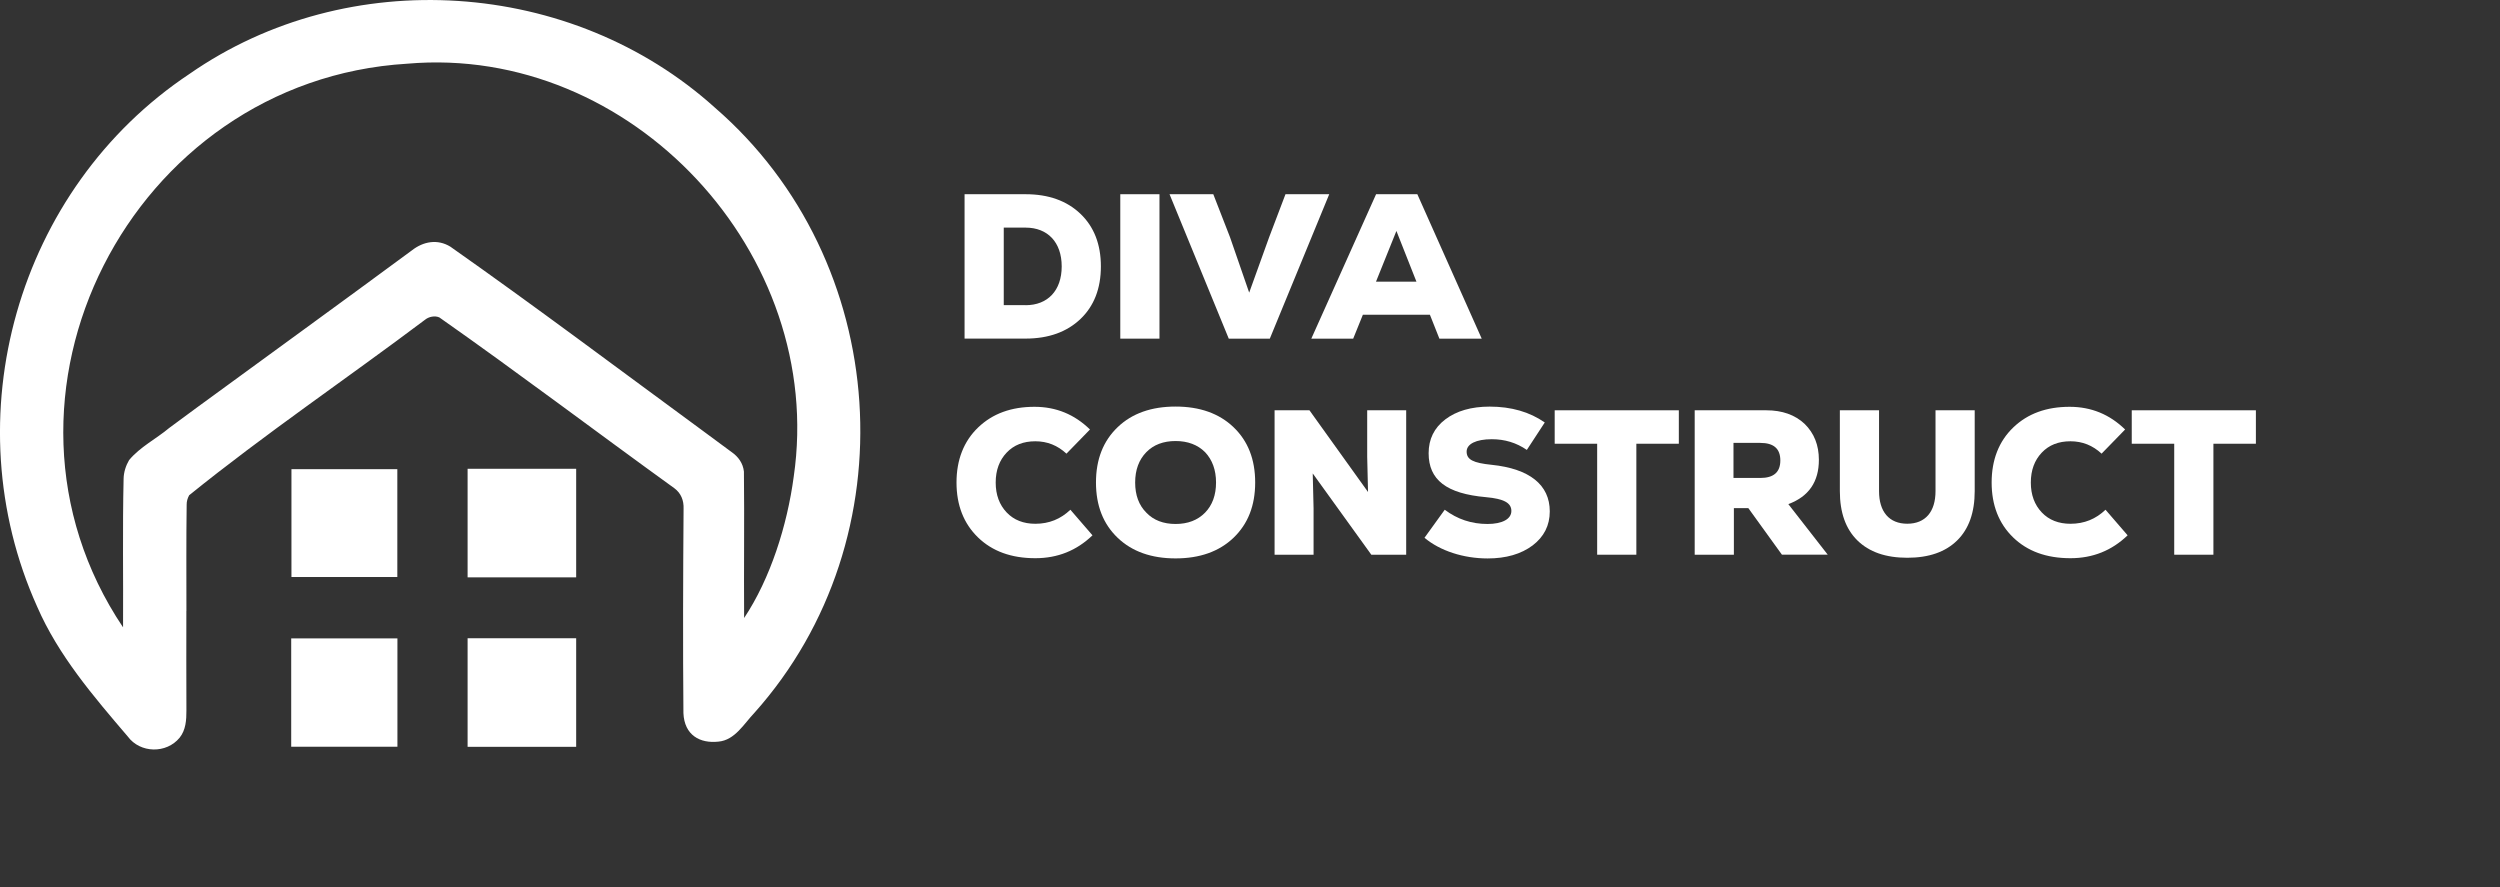
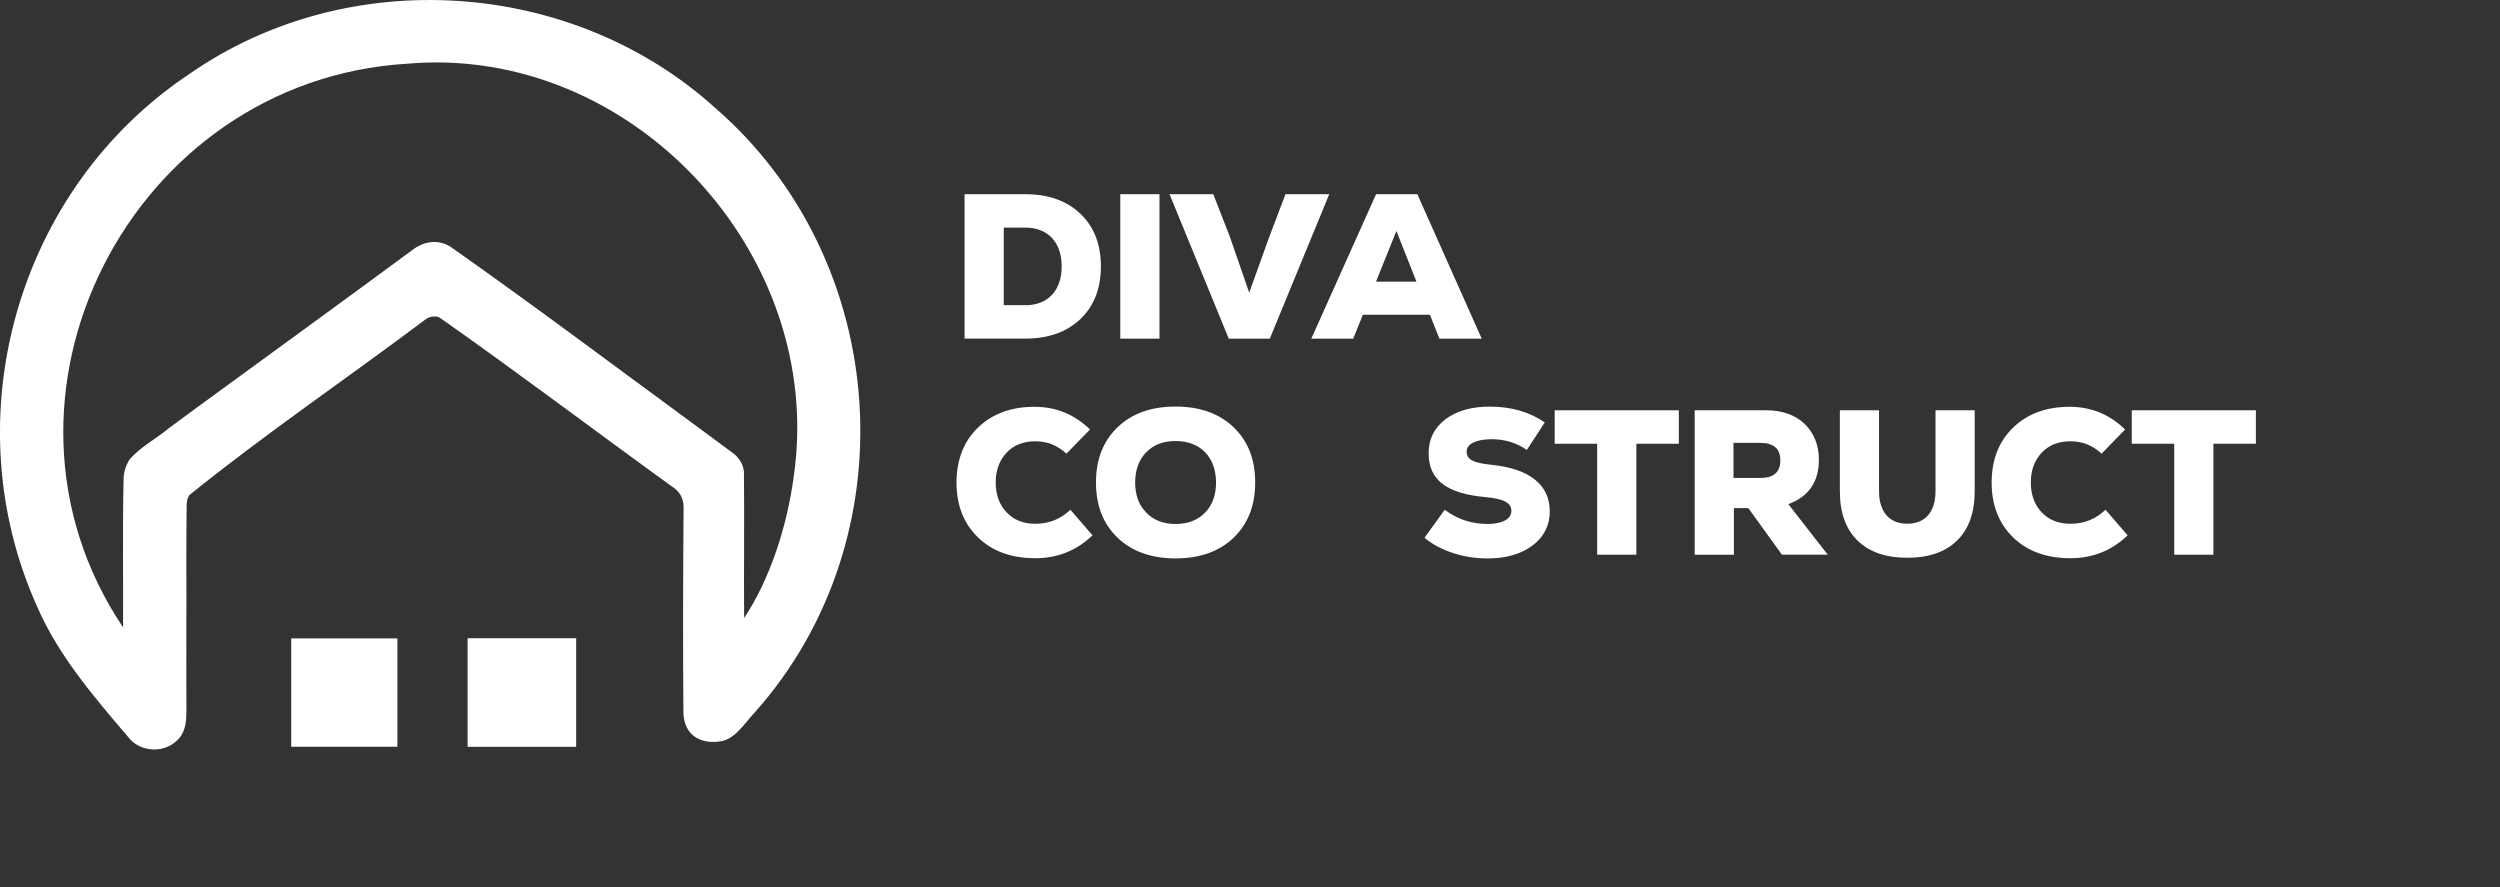
<svg xmlns="http://www.w3.org/2000/svg" id="Calque_1" viewBox="0 0 509.09 180.69">
  <rect x="0" y="0" width="509.09" height="180.69" fill="#333333" stroke="none" />
  <defs>
    <style>.cls-1{fill:#fff;}.cls-2{fill:none;}</style>
  </defs>
  <path class="cls-1" d="M37.95,124.42c0,6.75-.03,13.49.01,20.24.01,1.94-.12,4-1.38,5.56-2.69,3.29-8.03,3.19-10.56-.24-6.98-8.17-14.13-16.5-18.45-26.43C-9.71,85.16,3.39,38.47,38.6,15.04c32.29-22.46,77.82-19.43,106.99,6.89,35.97,31.14,39.77,87.68,8.05,123.21-2.14,2.23-3.97,5.58-7.33,5.88-3.77.42-6.95-1.31-7.14-5.8-.12-13.87-.07-27.73.03-41.6.07-1.69-.51-3.19-1.88-4.2-16-11.55-31.72-23.46-47.85-34.78-.92-.42-2.16-.14-2.89.45-15.93,11.98-32.61,23.27-48.06,35.76-.33.61-.52,1.25-.51,1.92-.1,7.19-.05,14.38-.05,21.57v.08ZM25.06,127.71c.06-10.06-.12-20.15.11-30.21.02-1.31.45-2.68,1.12-3.81,2.23-2.69,5.52-4.32,8.19-6.56,1.9-1.41,3.8-2.81,5.71-4.21,14.55-10.64,29.16-21.22,43.68-31.93,2.33-1.83,5.23-2.36,7.84-.76,17.29,12.16,34.22,24.89,51.25,37.38,2,1.48,4,2.96,6.01,4.44,1.38.95,2.33,2.28,2.52,3.97.11,9.95-.03,19.88.04,29.83,5.34-8.01,8.77-18.83,10.1-28.77,6.62-45.37-33.04-88.08-78.69-84.11C26.6,16.36-6.33,80.93,25.04,127.72l.02-.02Z" />
-   <path class="cls-1" d="M95.22,117.57v-22.11h22.11v22.11h-22.11Z" />
+   <path class="cls-1" d="M95.22,117.57v-22.11h22.11h-22.11Z" />
  <path class="cls-1" d="M95.22,129.97h22.11v22.11h-22.11v-22.11Z" />
-   <path class="cls-1" d="M80.91,95.54v21.96h-21.56v-21.96h21.56Z" />
  <path class="cls-1" d="M80.93,130v22.06h-21.63v-22.06h21.63Z" />
  <line x1="196.46" y1="39.85" x2="196.47" y2="68.84" />
  <rect class="cls-2" x="189.17" y="32.31" width="280.57" height="90.78" />
  <rect class="cls-2" x="193.44" y="39.56" width="315.65" height="141.13" />
  <path class="cls-1" d="M208.85,39.55c4.66,0,8.4,1.34,11.17,3.99s4.16,6.22,4.16,10.71-1.39,8.07-4.16,10.71-6.51,3.99-11.17,3.99h-12.43v-29.41h12.43ZM208.85,62.15c4.5,0,7.35-2.98,7.35-7.9s-2.86-7.9-7.35-7.9h-4.45v15.79h4.45Z" />
  <path class="cls-1" d="M228.13,68.96v-29.41h7.98v29.41h-7.98Z" />
  <path class="cls-1" d="M261.77,39.55h8.91l-12.1,29.41h-8.36l-12.06-29.41h8.91l3.4,8.74,3.91,11.3,4.07-11.3,3.32-8.74Z" />
  <path class="cls-1" d="M293.11,68.96l-1.93-4.87h-13.65l-1.97,4.87h-8.53l13.19-29.41h8.4l13.11,29.41h-8.61ZM288.44,57.36l-4.08-10.33-4.16,10.33h8.23Z" />
  <path class="cls-1" d="M199.15,109.43c-2.9-2.81-4.37-6.55-4.37-11.17s1.47-8.4,4.41-11.22,6.76-4.2,11.47-4.2c4.41,0,8.15,1.55,11.3,4.62l-4.79,4.92c-1.81-1.68-3.91-2.52-6.34-2.52s-4.37.76-5.84,2.31c-1.47,1.55-2.23,3.57-2.23,6.09s.76,4.54,2.23,6.09c1.47,1.55,3.44,2.31,5.84,2.31,2.81,0,5.17-.97,7.14-2.86l4.5,5.21c-3.23,3.11-7.1,4.66-11.64,4.66-4.92,0-8.78-1.43-11.68-4.24Z" />
  <path class="cls-1" d="M239.39,113.71c-4.92,0-8.86-1.39-11.8-4.2-2.94-2.81-4.41-6.55-4.41-11.26s1.47-8.44,4.41-11.26,6.89-4.2,11.8-4.2,8.86,1.39,11.8,4.2,4.41,6.55,4.41,11.26-1.47,8.44-4.41,11.26c-2.94,2.81-6.89,4.2-11.8,4.2ZM239.39,106.7c2.48,0,4.49-.76,6.01-2.31,1.47-1.51,2.23-3.57,2.23-6.13s-.76-4.62-2.23-6.18c-1.51-1.51-3.53-2.27-6.01-2.27s-4.49.76-5.96,2.27c-1.51,1.55-2.27,3.61-2.27,6.18s.76,4.62,2.27,6.13c1.47,1.55,3.49,2.31,5.96,2.31Z" />
-   <path class="cls-1" d="M278.41,83.55h7.94v29.41h-7.1l-11.93-16.55.17,7.1v9.45h-7.94v-29.41h7.1l11.93,16.64-.17-7.18v-9.45Z" />
  <path class="cls-1" d="M290.08,109.51l4.12-5.71c2.56,1.93,5.46,2.9,8.7,2.9,3.02,0,4.87-1.01,4.87-2.65s-1.51-2.48-5.17-2.81c-8.07-.71-11.68-3.53-11.68-8.95,0-2.86,1.13-5.17,3.4-6.89,2.27-1.72,5.29-2.6,9.03-2.6,4.41,0,8.15,1.09,11.22,3.23l-3.65,5.59c-2.14-1.47-4.5-2.18-7.14-2.18-3.19,0-5.12.97-5.12,2.52,0,1.64,1.34,2.31,5.08,2.69,7.73.8,11.85,4.07,11.85,9.49,0,2.86-1.18,5.17-3.49,6.93-2.35,1.76-5.42,2.65-9.16,2.65-4.92,0-9.7-1.55-12.85-4.2Z" />
  <path class="cls-1" d="M341.87,83.55v6.81h-8.65v22.6h-7.98v-22.6h-8.65v-6.81h25.29Z" />
  <path class="cls-1" d="M362.87,112.96l-6.85-9.49h-2.94v9.49h-7.98v-29.41h14.58c3.23,0,5.84.92,7.81,2.77,1.93,1.89,2.9,4.33,2.9,7.31,0,4.49-2.06,7.48-6.22,9.03l8.02,10.29h-9.33ZM358.46,97.33c2.73,0,4.08-1.18,4.08-3.57s-1.34-3.57-4.08-3.57h-5.46v7.14h5.46Z" />
  <path class="cls-1" d="M388.4,113.58c-4.41,0-7.77-1.18-10.17-3.53-2.39-2.35-3.57-5.71-3.57-10.04v-16.47h7.98v16.47c0,4.2,2.06,6.64,5.75,6.64s5.75-2.44,5.75-6.64v-16.47h7.98v16.47c0,4.33-1.18,7.69-3.57,10.04s-5.75,3.53-10.17,3.53Z" />
  <path class="cls-1" d="M409.94,109.43c-2.9-2.81-4.37-6.55-4.37-11.17s1.47-8.4,4.41-11.22,6.76-4.2,11.47-4.2c4.41,0,8.15,1.55,11.3,4.62l-4.79,4.92c-1.81-1.68-3.91-2.52-6.34-2.52s-4.37.76-5.84,2.31c-1.47,1.55-2.23,3.57-2.23,6.09s.76,4.54,2.23,6.09c1.47,1.55,3.44,2.31,5.84,2.31,2.81,0,5.17-.97,7.14-2.86l4.5,5.21c-3.23,3.11-7.1,4.66-11.64,4.66-4.92,0-8.78-1.43-11.68-4.24Z" />
  <path class="cls-1" d="M459.38,83.55v6.81h-8.65v22.6h-7.98v-22.6h-8.65v-6.81h25.29Z" />
</svg>